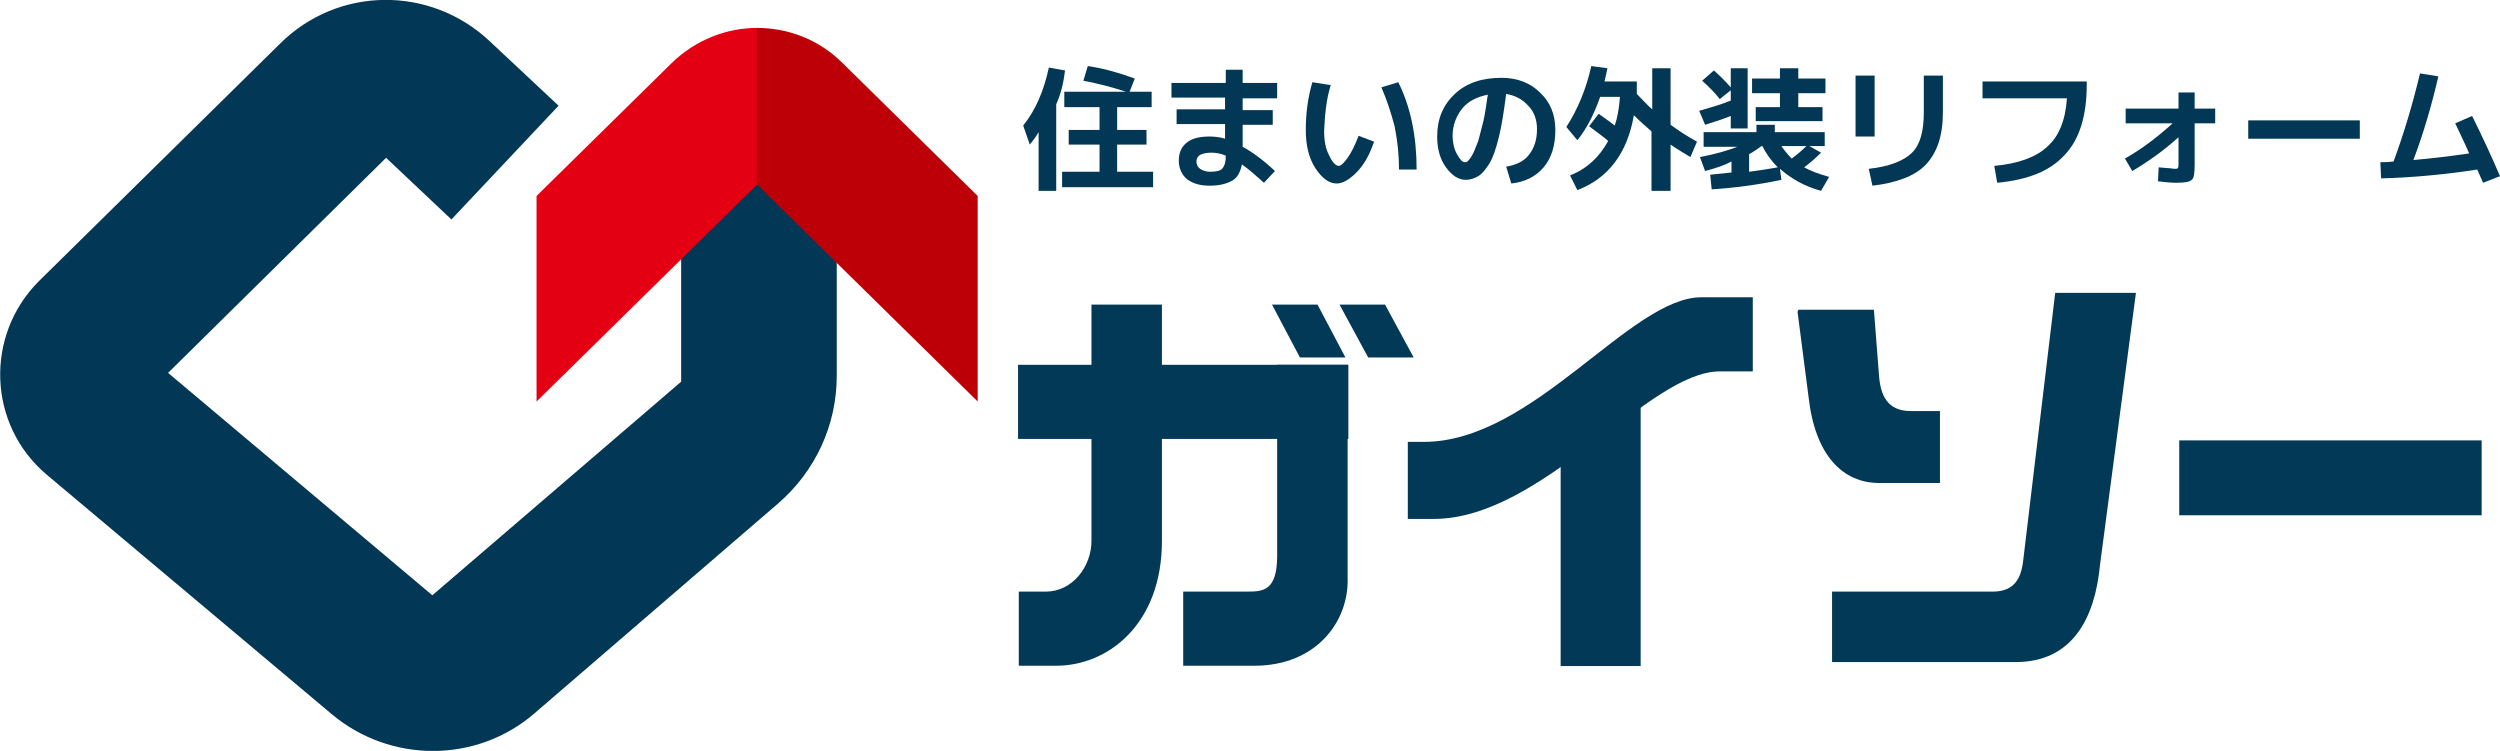
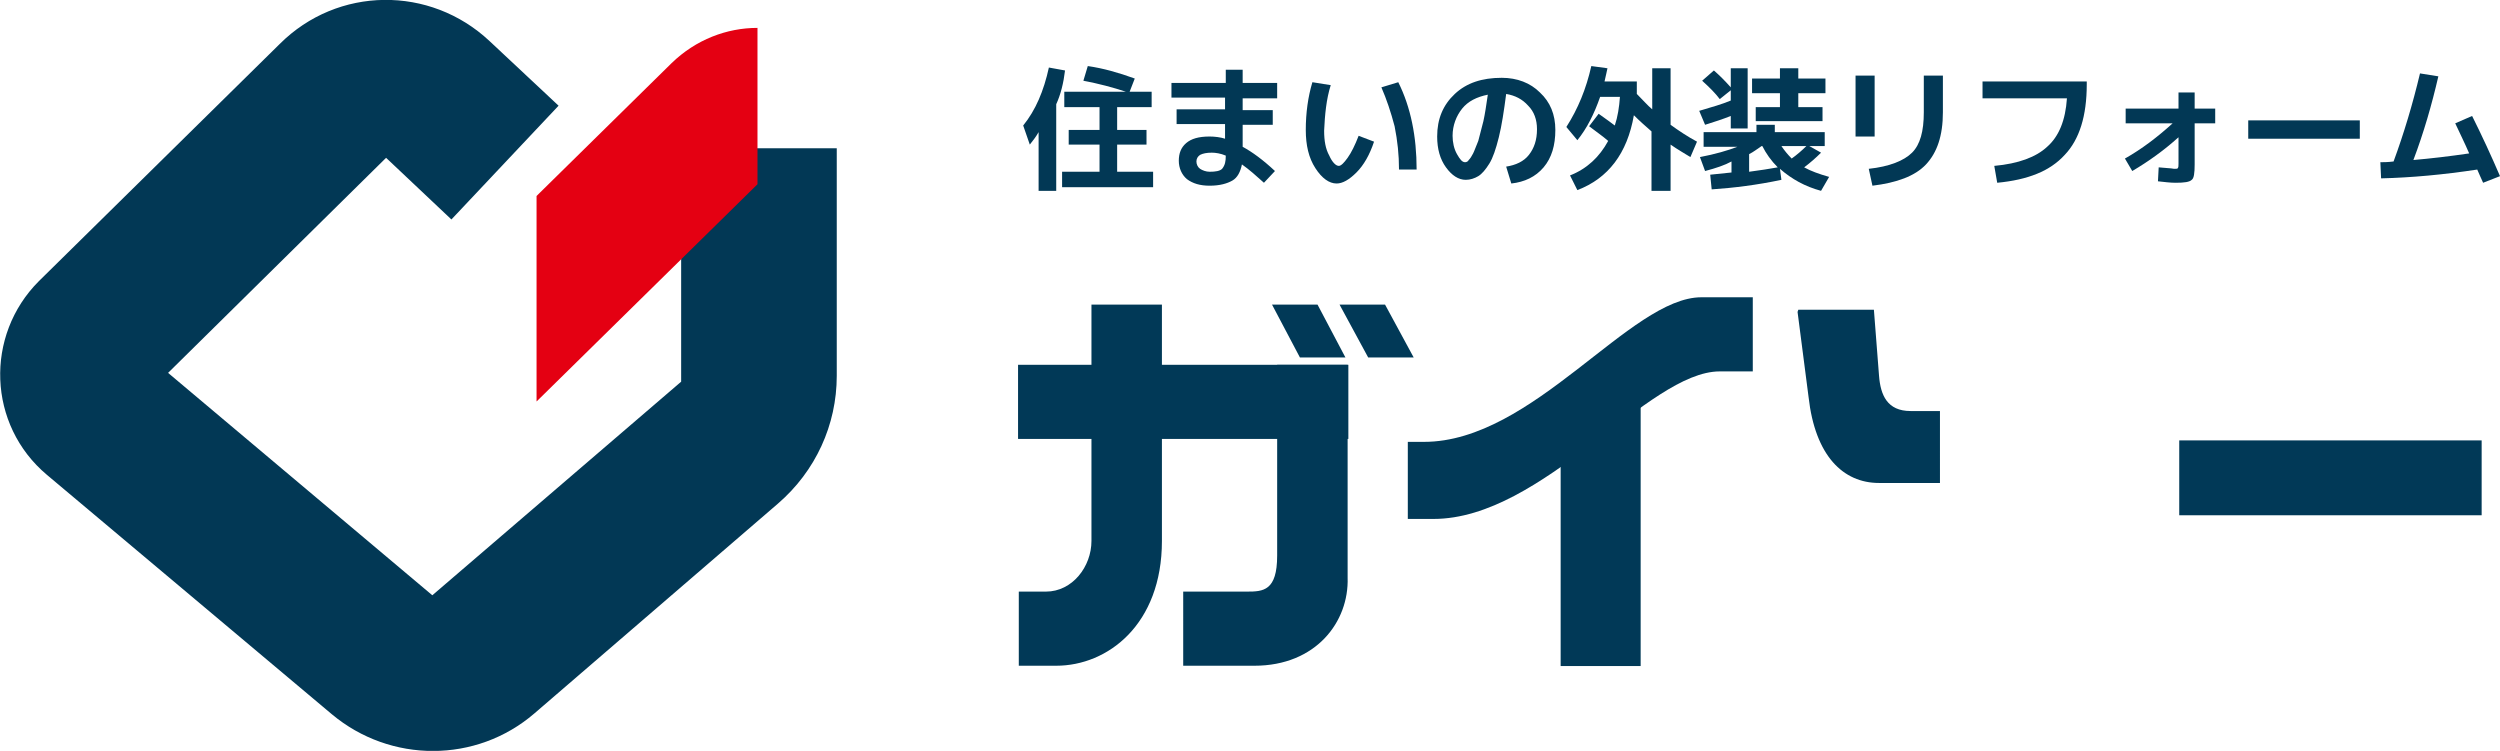
<svg xmlns="http://www.w3.org/2000/svg" version="1.1" id="レイヤー_1" x="0px" y="0px" viewBox="0 0 340.6 102.3" style="enable-background:new 0 0 340.6 102.3;" xml:space="preserve">
  <style type="text/css">
	.st0{fill:#023855;}
	.st1{fill:#E40012;}
	.st2{fill:#BD0008;}
	.st3{fill:#013957;}
</style>
  <g>
    <path class="st0" d="M45.2,97.3L6.4,64.7c-8.1-6.8-8.5-19-1.1-26.4L38.1,6C46-1.9,58.6-2,66.7,5.6l9.4,8.8L61.5,29.9l-8.9-8.4   L22.9,50.8l36,30.3L92.8,52V20.2H114v31c0,6.7-2.9,13-8,17.4L72.8,97.2C64.9,104,53.2,104,45.2,97.3z" />
    <g>
      <path class="st1" d="M91.5,8.6L73.1,26.7v28l30.1-29.6V3.8C99,3.8,94.8,5.4,91.5,8.6z" />
-       <path class="st2" d="M114.8,8.6c-3.2-3.2-7.4-4.8-11.7-4.8v21.3l30.1,29.6v-28L114.8,8.6z" />
    </g>
    <rect x="138.7" y="49.7" class="st3" width="45" height="10.1" />
    <path class="st3" d="M238.8,40.5h-7c-9.7,0-22.9,19.7-37.8,19.7h-2.2v10.5h3.5c14.9,0,29.2-20.1,39-20.1h4.5V40.5z" />
    <rect x="199.8" y="66.9" transform="matrix(5.514973e-11 -1 1 5.514973e-11 145.723 290.541)" class="st3" width="36.6" height="10.9" />
    <path class="st3" d="M170.9,90.7h-9.7V80.6h8.7c2.2,0,4.1-0.1,4.1-4.9v-26h9.6v29C183.8,84.7,179.3,90.7,170.9,90.7z" />
    <path class="st3" d="M158.3,73.7V41.5h-9.6v32.2c0,3.5-2.6,6.9-6.2,6.9h-3.7v10.1h5.1C150.9,90.7,158.3,85.1,158.3,73.7z" />
    <path class="st3" d="M244.9,42.5l1.5,11.6c0.9,8,4.7,11.7,9.6,11.7h8.3V56h-4c-3.2,0-4.1-2.2-4.3-4.8l-0.7-9h-10.3" />
-     <path class="st3" d="M291,39.9h-11l-4.4,36.8c-0.3,2-1.1,3.9-4.1,3.9h-21.9v9.6h25c7.7,0,10.8-5.9,11.5-13.2L291,39.9z" />
    <rect x="296.9" y="60" class="st3" width="41.2" height="10.2" />
    <polygon class="st3" points="179.5,41.5 173.3,41.5 177.1,48.7 183.3,48.7  " />
    <polygon class="st3" points="188.7,41.5 182.5,41.5 186.4,48.7 192.6,48.7  " />
    <g>
      <path class="st0" d="M143.9,14.2V26h-2.4v-8c-0.4,0.7-0.8,1.2-1.2,1.7l-0.9-2.6c1.7-2.1,2.8-4.7,3.5-7.9l2.2,0.4    C144.9,11.3,144.5,12.9,143.9,14.2z M152.2,23.4h4.9v2.1h-12.4v-2.1h5.1v-3.7h-4.2v-2h4.2v-3.1h-4.8v-2.1h8.4    c-1.8-0.6-3.7-1.1-5.8-1.5l0.6-2c2.1,0.3,4.2,0.9,6.4,1.7l-0.7,1.8h3v2.1h-4.7v3.1h4v2h-4V23.4z" />
      <path class="st0" d="M159.7,11.3h7.3V9.5h2.3v1.8h4.7v2.1h-4.7V15h4.1v2h-4.1v3c1.3,0.7,2.8,1.8,4.4,3.3l-1.5,1.6    c-1-0.9-2-1.8-3-2.5c-0.2,1-0.6,1.8-1.3,2.2s-1.7,0.7-3.1,0.7c-1.3,0-2.3-0.3-3.1-0.9c-0.7-0.6-1.1-1.5-1.1-2.5c0-1,0.3-1.8,1-2.4    c0.7-0.6,1.7-0.9,3.2-0.9c0.7,0,1.5,0.1,2.1,0.3v-2h-6.6v-2h6.6v-1.6h-7.3V11.3z M167,21.2c-0.7-0.3-1.4-0.4-1.9-0.4    c-0.7,0-1.2,0.1-1.6,0.3c-0.3,0.2-0.5,0.5-0.5,0.9c0,0.4,0.2,0.8,0.5,1c0.3,0.2,0.8,0.4,1.3,0.4c0.8,0,1.4-0.1,1.7-0.4    C166.9,22.5,167,22,167,21.2z" />
      <path class="st0" d="M181.3,11.6c-0.6,1.9-0.8,4-0.9,6.2c0,1.4,0.2,2.5,0.7,3.4c0.4,0.9,0.9,1.4,1.3,1.4c0.3,0,0.7-0.4,1.2-1.1    c0.5-0.7,1-1.7,1.5-3l2.1,0.8c-0.6,1.8-1.4,3.2-2.4,4.2c-1,1-1.9,1.5-2.7,1.5c-1,0-2-0.7-2.9-2.1c-0.9-1.4-1.3-3.1-1.3-5.2    c0-2.3,0.3-4.5,0.9-6.5L181.3,11.6z M188.2,11.9l2.3-0.7c1.7,3.4,2.5,7.4,2.5,11.9h-2.4c0-2-0.2-3.9-0.6-5.9    C189.5,15.3,188.9,13.5,188.2,11.9z" />
      <path class="st0" d="M205.2,22.7c1.3-0.2,2.4-0.7,3.1-1.6c0.7-0.9,1.1-2,1.1-3.5c0-1.3-0.4-2.4-1.2-3.2c-0.8-0.9-1.8-1.4-3-1.6    c-0.3,2.3-0.6,4.3-1,5.9c-0.4,1.6-0.8,2.8-1.3,3.6c-0.5,0.8-1,1.4-1.5,1.7c-0.5,0.3-1.1,0.5-1.7,0.5c-1,0-1.9-0.6-2.7-1.7    c-0.8-1.1-1.2-2.5-1.2-4.2c0-2.4,0.8-4.3,2.4-5.8c1.6-1.5,3.7-2.2,6.4-2.2c2.1,0,3.9,0.7,5.2,2c1.4,1.3,2.1,3,2.1,5.1    c0,2.1-0.5,3.8-1.6,5.1c-1.1,1.3-2.6,2-4.4,2.2L205.2,22.7z M202.7,12.9c-1.5,0.3-2.7,0.9-3.5,1.9c-0.8,1-1.3,2.3-1.3,3.7    c0,0.9,0.2,1.8,0.6,2.5c0.4,0.7,0.7,1.1,1.1,1.1c0.2,0,0.4-0.1,0.5-0.3c0.2-0.2,0.4-0.5,0.6-0.9s0.4-1,0.7-1.7    c0.2-0.7,0.4-1.6,0.7-2.7C202.3,15.6,202.5,14.3,202.7,12.9z" />
      <path class="st0" d="M219.1,19.2c-0.8-0.7-1.7-1.3-2.6-2l1.3-1.7c1,0.7,1.8,1.3,2.2,1.6c0.4-1.2,0.6-2.5,0.7-3.9h-2.7    c-0.8,2.3-1.8,4.3-3.1,5.9l-1.5-1.8c1.6-2.5,2.7-5.2,3.4-8.3l2.2,0.3c-0.1,0.4-0.2,1-0.4,1.8h4.4c0,0.8,0,1.3,0,1.7    c0.8,0.8,1.5,1.6,2.1,2.1V9.3h2.5V17c1.1,0.8,2.3,1.6,3.6,2.3l-0.9,2.1c-0.8-0.5-1.7-1-2.7-1.7V26H225v-8.1    c-0.8-0.7-1.6-1.4-2.4-2.2c-0.9,5.2-3.5,8.6-7.7,10.2l-1-2C216.2,23,217.9,21.4,219.1,19.2z" />
      <path class="st0" d="M231.9,11l1.6-1.4c0.8,0.7,1.5,1.4,2.3,2.3V9.3h2.3v8.2h-2.3v-1.7c-1,0.4-2.2,0.8-3.5,1.2l-0.8-1.9    c1.7-0.5,3.1-0.9,4.3-1.4v-1.4l-1.5,1.2C233.7,12.7,232.9,11.9,231.9,11z M232.3,23.3l-0.7-1.9c2.1-0.4,3.8-0.9,5.1-1.4h-4.6V18    h7.2v-1h2.5v1h6.8v1.9h-2.1l1.6,0.9c-0.7,0.7-1.5,1.4-2.3,2c0.9,0.5,2,0.9,3.4,1.3l-1.1,1.9c-2.2-0.6-4-1.6-5.6-3l0.2,1.5    c-3.3,0.7-6.5,1.1-9.5,1.3l-0.2-2c1-0.1,2-0.2,2.9-0.3v-1.5C235,22.5,233.8,22.9,232.3,23.3z M242.2,22.8    c-0.9-0.9-1.6-1.9-2.1-2.9H240c-0.6,0.4-1.1,0.8-1.7,1.1v2.4C239.8,23.2,241.1,23,242.2,22.8z M248.7,12.7H245v1.9h3.3v1.9h-9.1    v-1.9h3.3v-1.9h-3.8v-2h3.8V9.3h2.5v1.4h3.7V12.7z M244.1,21.6c0.7-0.5,1.4-1.1,2-1.7h-3.4C243.1,20.5,243.6,21.1,244.1,21.6z" />
      <path class="st0" d="M252.8,18.6v-8.3h2.6v8.3H252.8z M262.1,10.3h2.6v5c0,3.2-0.8,5.5-2.3,7.1c-1.5,1.6-4,2.5-7.3,2.9l-0.5-2.3    c2.8-0.3,4.8-1.1,5.9-2.2c1.1-1.1,1.6-2.9,1.6-5.5V10.3z" />
      <path class="st0" d="M270.2,11.1h14.1v0.4c0,4.3-1,7.5-3,9.6c-2,2.2-5,3.4-9.2,3.8l-0.4-2.3c3.3-0.3,5.7-1.2,7.2-2.6    c1.6-1.4,2.5-3.6,2.7-6.6h-11.5V11.1z" />
      <path class="st0" d="M289.6,14.8h7.2v-2.2h2.2v2.2h2.8v2h-2.8v5.6c0,1.2-0.1,1.9-0.4,2.1c-0.3,0.3-1,0.4-2.2,0.4    c-0.7,0-1.5-0.1-2.4-0.2l0.1-1.9c0.9,0.1,1.6,0.1,2.1,0.2c0.3,0,0.5,0,0.5-0.1c0.1-0.1,0.1-0.3,0.1-0.6v-3.6    c-2,1.8-4.1,3.3-6.3,4.6l-1-1.7c2.3-1.3,4.4-2.9,6.5-4.8h-6.4V14.8z" />
      <path class="st0" d="M306.3,18.9v-2.5h15.2v2.5H306.3z" />
      <path class="st0" d="M334.5,16.8l2.3-1c1.3,2.6,2.6,5.4,3.8,8.2l-2.3,0.9c-0.3-0.7-0.6-1.3-0.8-1.8c-4.6,0.7-9,1.1-13.1,1.2    l-0.1-2.2c0.4,0,1,0,1.8-0.1c1.4-3.8,2.6-7.8,3.6-12l2.5,0.4c-0.9,3.9-2,7.7-3.4,11.4c2.3-0.2,4.9-0.5,7.6-0.9    C335.8,19.5,335.1,18.1,334.5,16.8z" />
    </g>
  </g>
</svg>